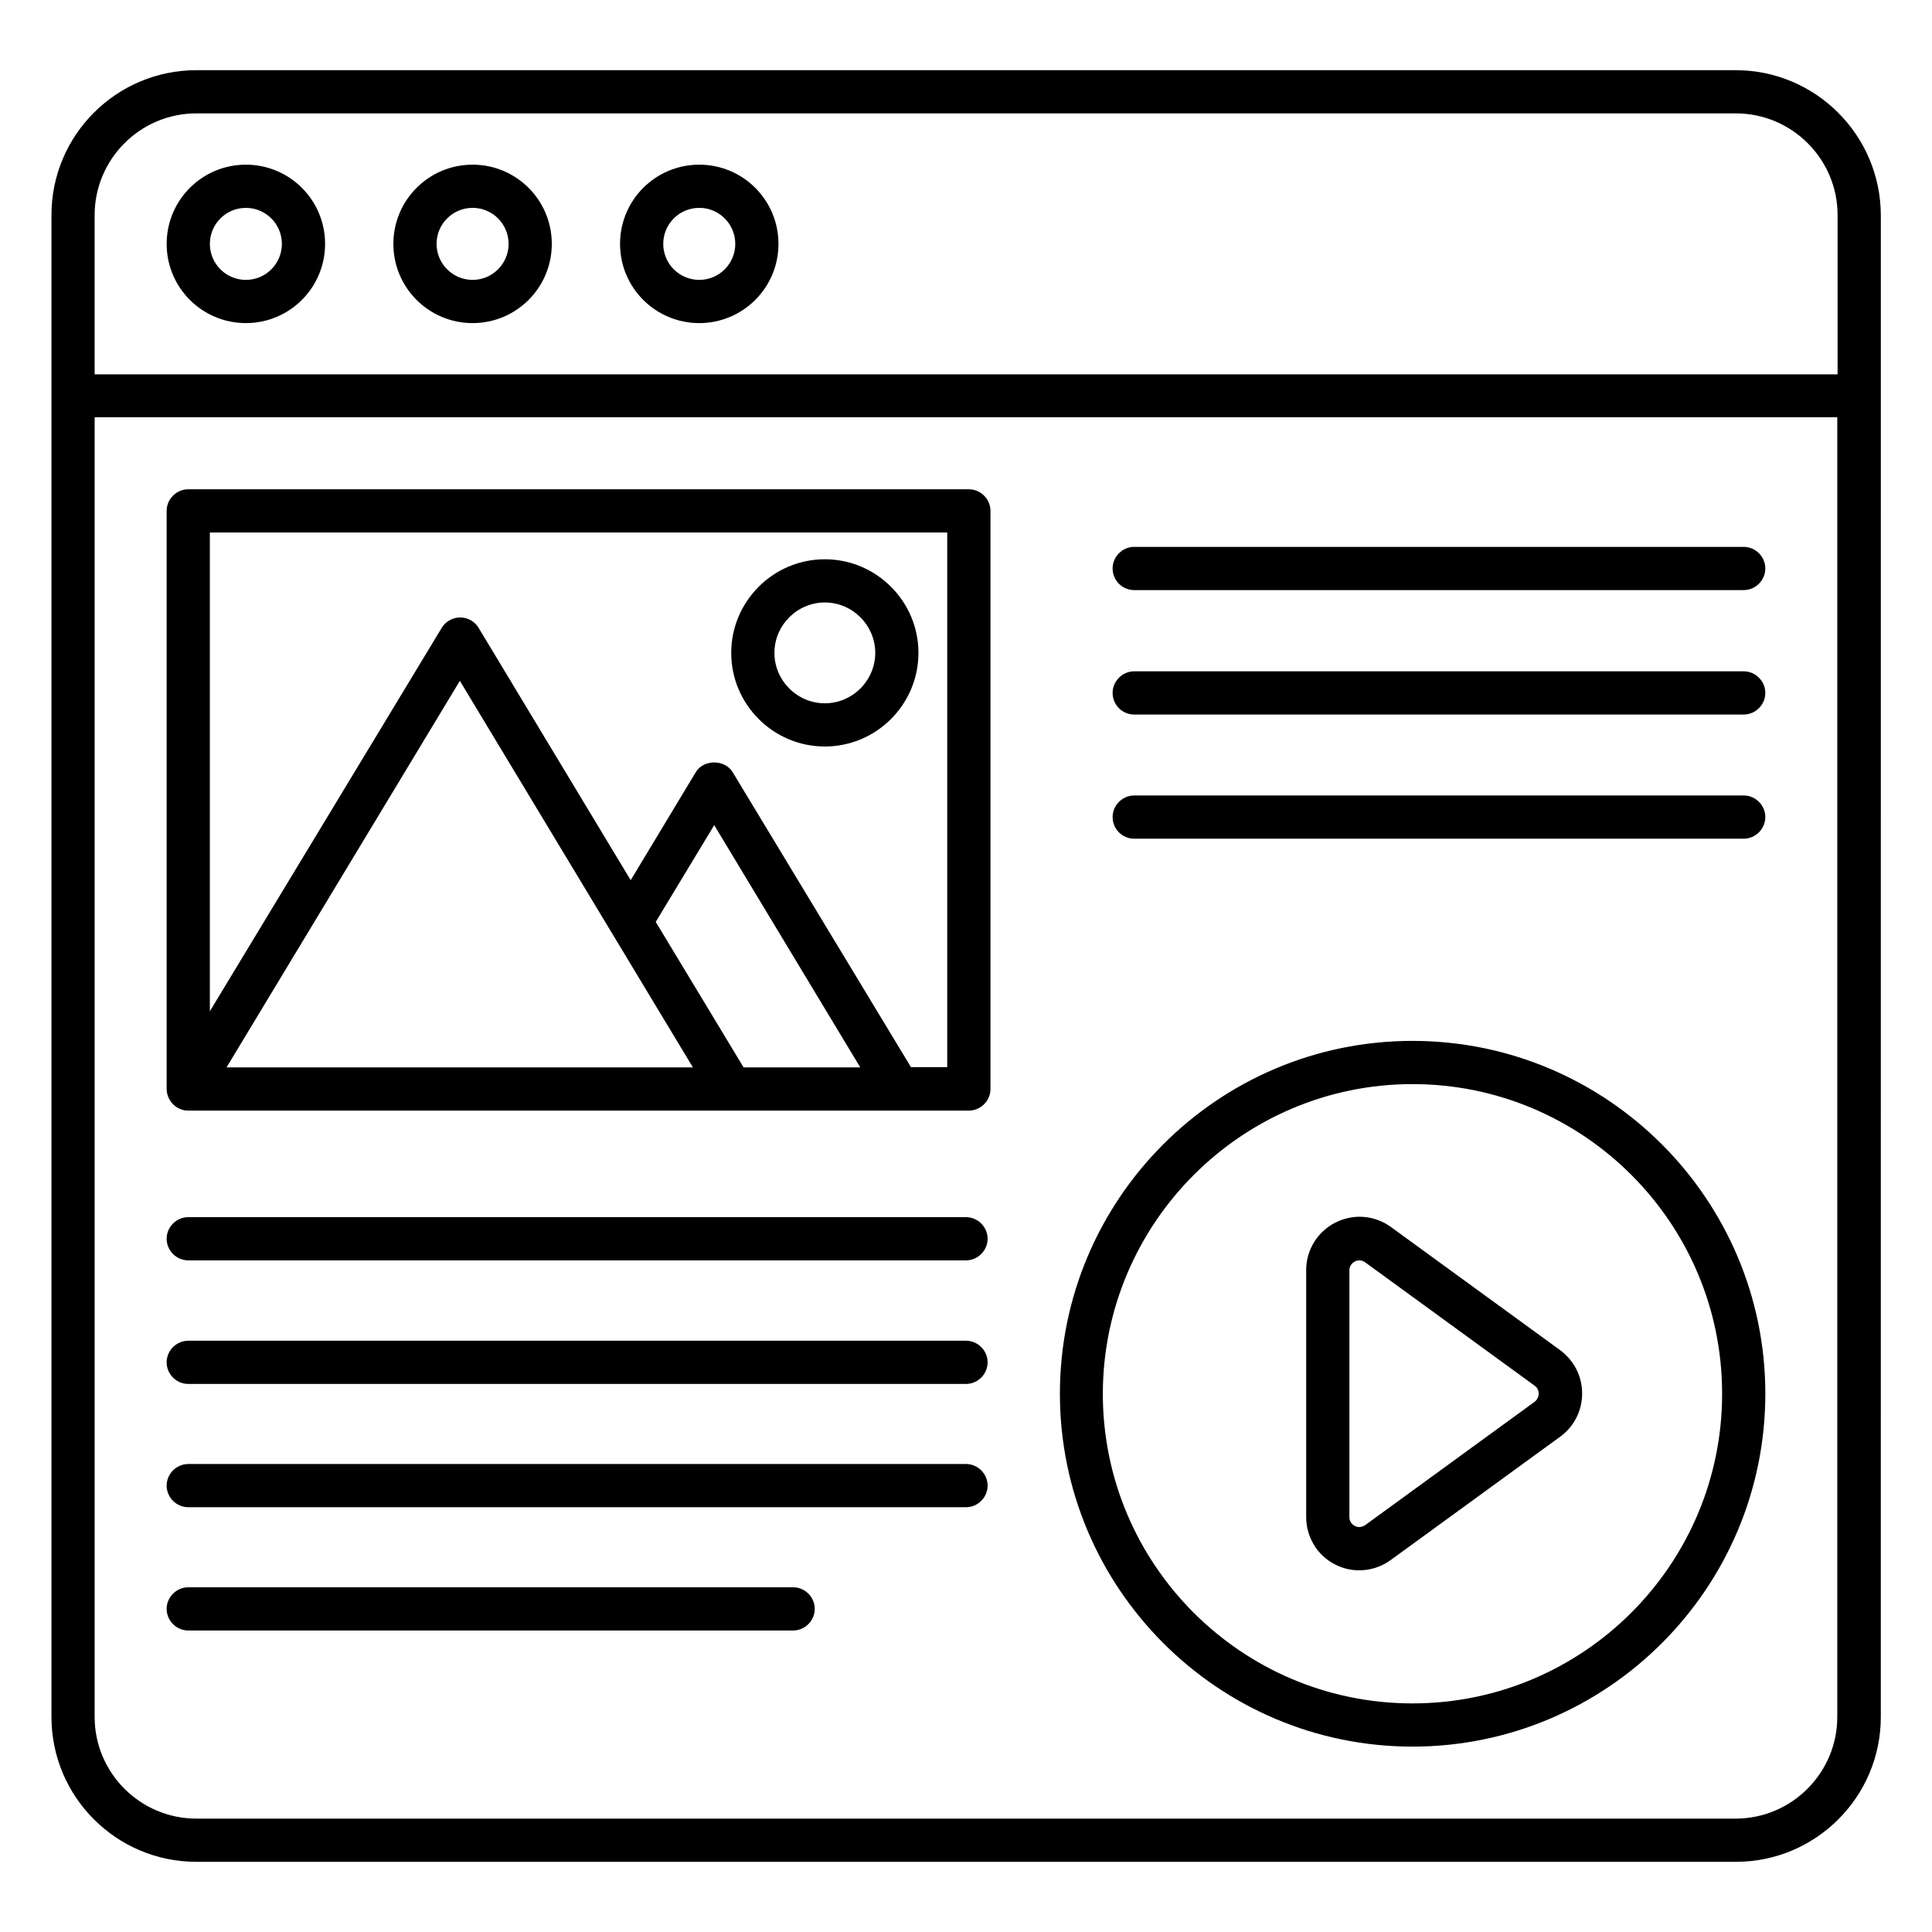
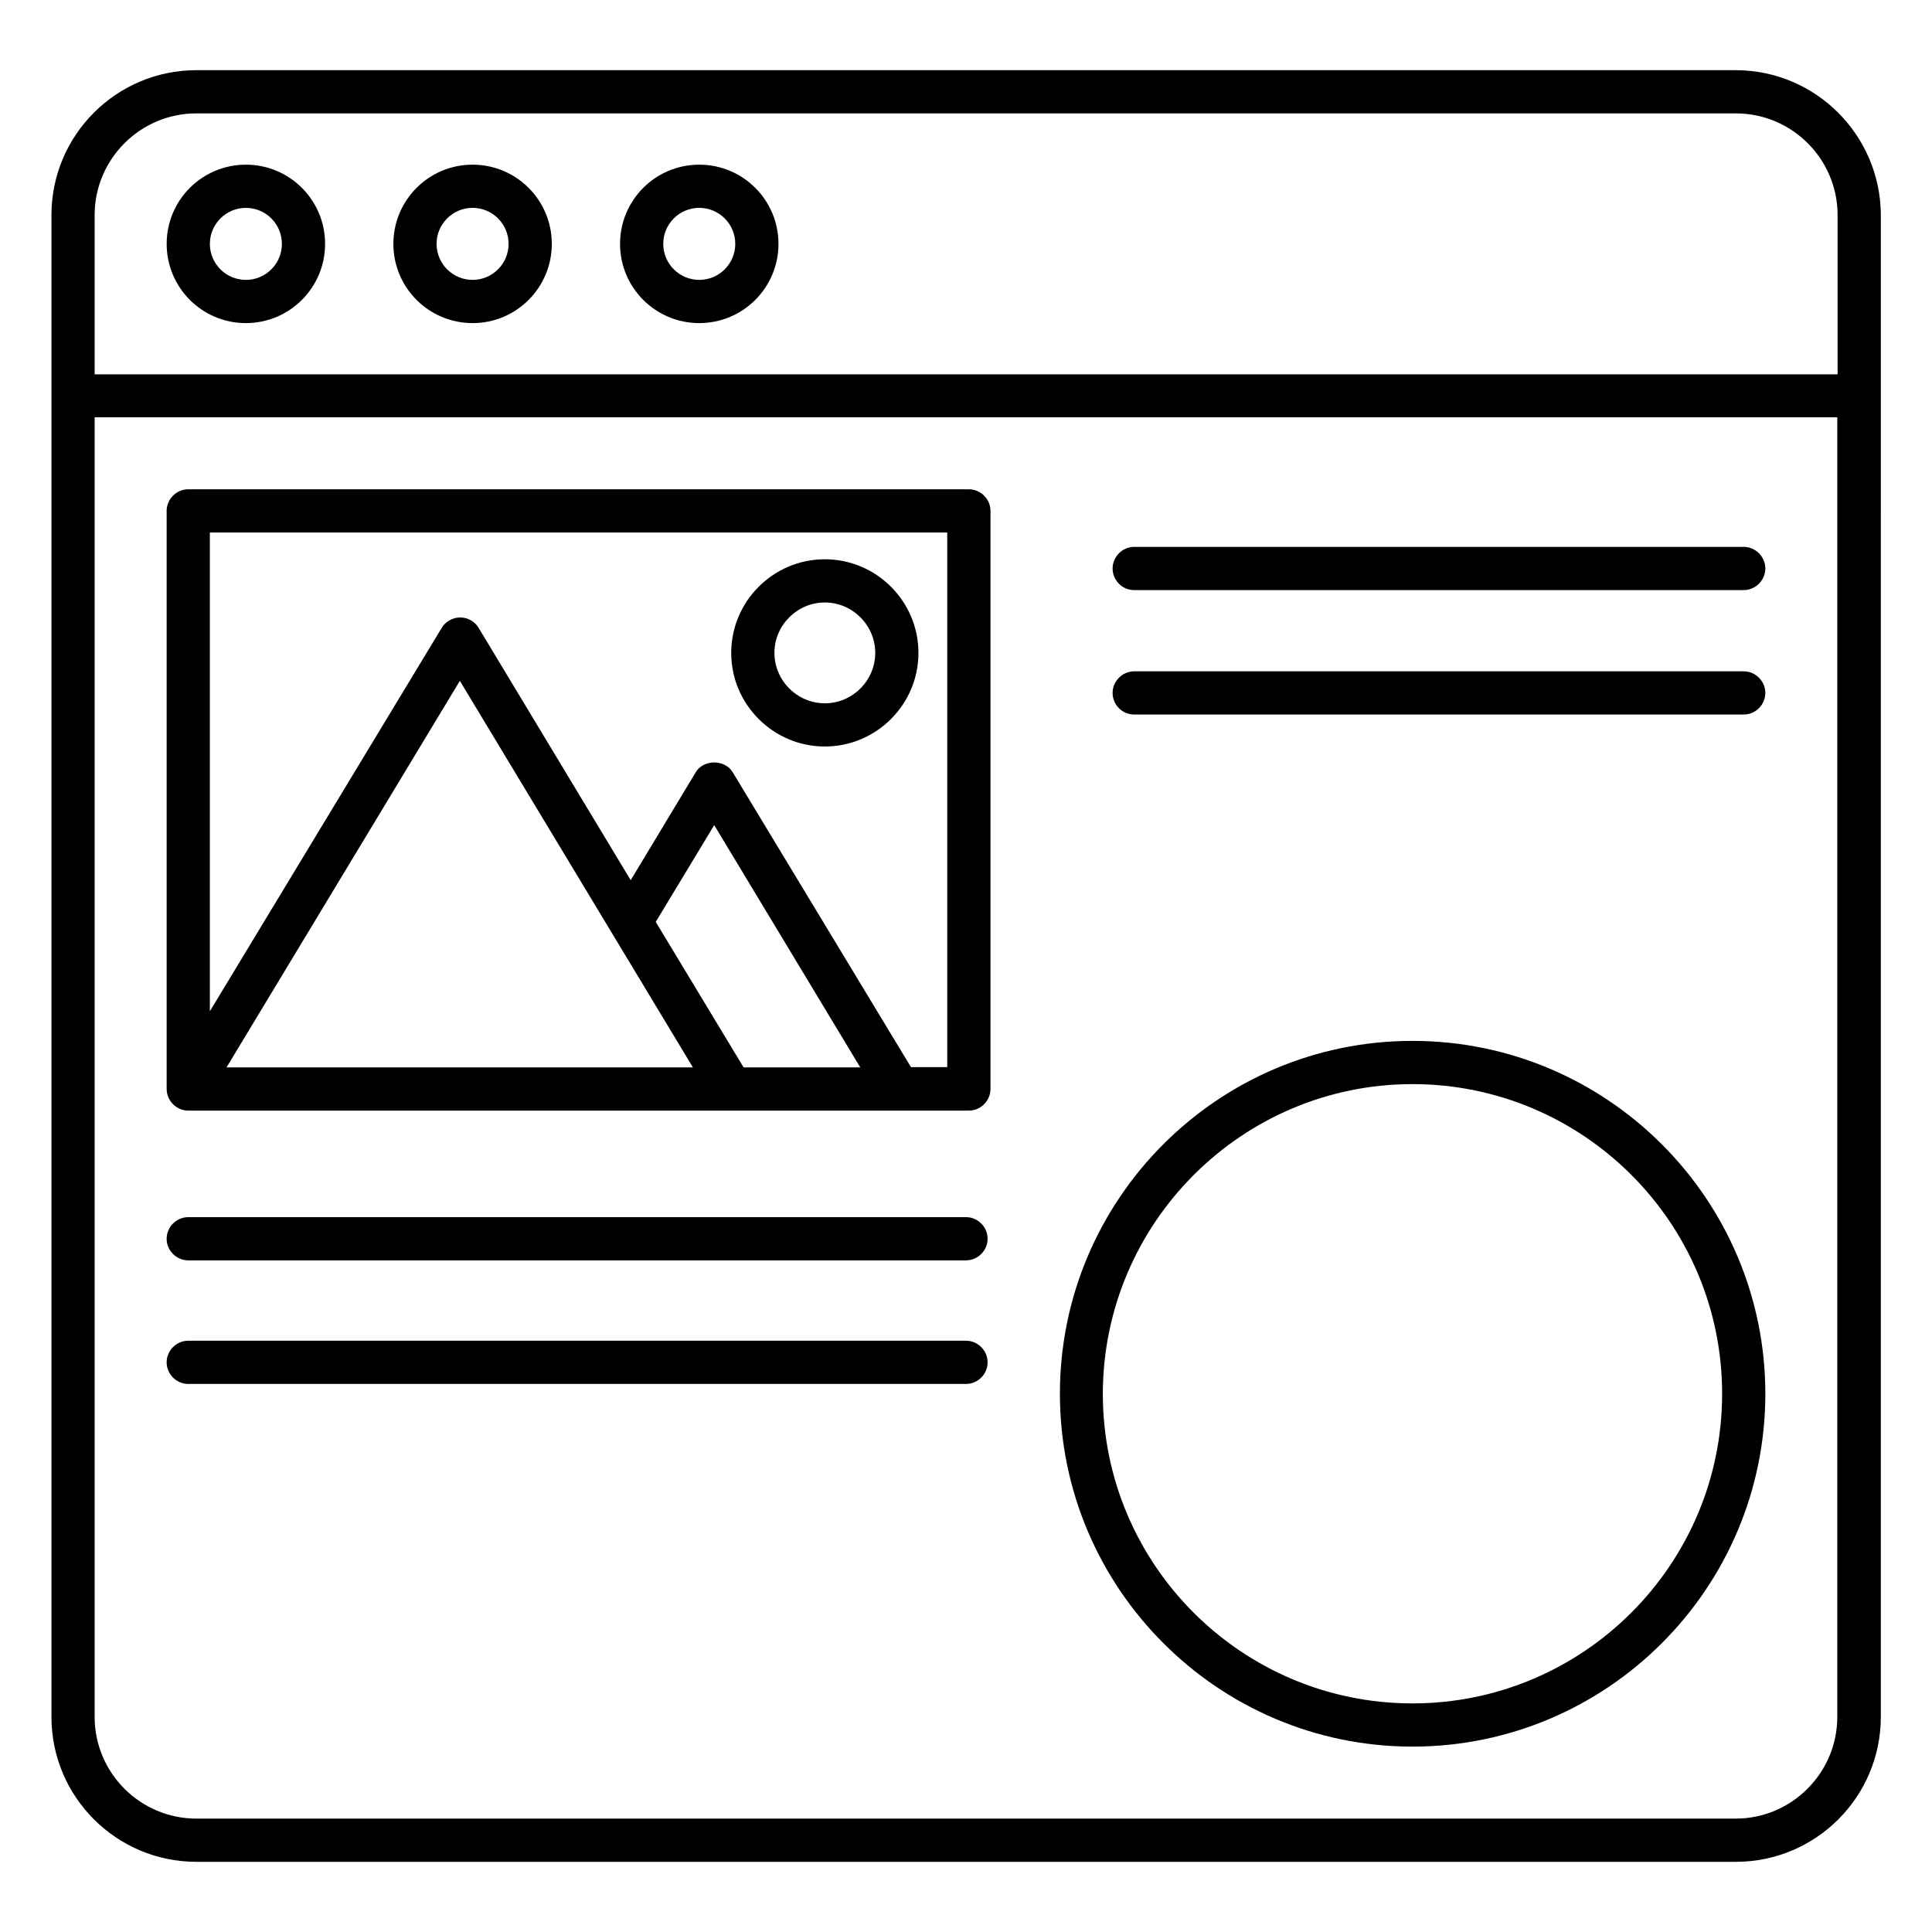
<svg xmlns="http://www.w3.org/2000/svg" fill="#000000" width="800px" height="800px" version="1.1" viewBox="144 144 512 512">
  <g>
    <path d="m603.96 162.6h-407.93c-21.145 0-38.395 17.176-38.395 38.395v398.01c0 21.145 17.176 38.395 38.395 38.395h408.01c21.145 0 38.395-17.176 38.395-38.395l0.004-398.01c-0.074-21.145-17.25-38.395-38.473-38.395zm-434.88 38.395c0-14.809 12.062-26.945 26.945-26.945h408.01c14.809 0 26.945 12.062 26.945 26.945v42.215h-461.9zm461.82 398.01c0 14.809-12.062 26.945-26.945 26.945h-407.93c-14.809 0-26.945-12.062-26.945-26.945v-344.42h461.82z" />
    <path d="m209.16 187.64c-11.602 0-20.992 9.391-20.992 20.992 0 11.602 9.391 20.992 20.992 20.992 11.602 0 20.992-9.391 20.992-20.992 0-11.605-9.387-20.992-20.992-20.992zm0 30.531c-5.266 0-9.543-4.273-9.543-9.543 0.004-5.266 4.277-9.539 9.543-9.539s9.543 4.273 9.543 9.543c0 5.266-4.273 9.539-9.543 9.539z" />
    <path d="m269.24 187.64c-11.602 0-20.992 9.391-20.992 20.992 0 11.602 9.391 20.992 20.992 20.992 11.602 0 20.992-9.391 20.992-20.992 0-11.605-9.391-20.992-20.992-20.992zm0 30.531c-5.266 0-9.543-4.273-9.543-9.543 0-5.266 4.273-9.543 9.543-9.543 5.266 0 9.543 4.273 9.543 9.543-0.004 5.269-4.277 9.543-9.543 9.543z" />
    <path d="m329.31 187.64c-11.602 0-20.992 9.391-20.992 20.992 0 11.602 9.391 20.992 20.992 20.992s20.992-9.391 20.992-20.992c0-11.605-9.391-20.992-20.992-20.992zm0 30.531c-5.266 0-9.543-4.273-9.543-9.543 0-5.266 4.273-9.543 9.543-9.543 5.266 0 9.543 4.273 9.543 9.543s-4.277 9.543-9.543 9.543z" />
    <path d="m193.89 438.32h206.87c3.129 0 5.727-2.594 5.727-5.727v-153.2c0-3.129-2.594-5.727-5.727-5.727h-206.87c-3.129 0-5.727 2.594-5.727 5.727v153.13c0 3.203 2.598 5.801 5.727 5.801zm147.17-11.453-23.281-38.551 15.496-25.648 38.703 64.199zm-13.434 0h-123.59l61.832-102.44zm67.402-141.75v141.68h-9.617l-47.25-78.164c-2.062-3.434-7.711-3.434-9.77 0l-17.25 28.625-40.305-66.871c-1.07-1.754-2.902-2.75-4.887-2.75s-3.894 1.07-4.887 2.75l-61.449 101.61v-126.87z" />
    <path d="m362.59 341.83c13.664 0 24.809-11.145 24.809-24.809 0-13.664-11.145-24.809-24.809-24.809s-24.809 11.145-24.809 24.809c0 13.664 11.145 24.809 24.809 24.809zm0-38.168c7.328 0 13.359 6.031 13.359 13.359 0 7.328-6.031 13.359-13.359 13.359s-13.359-6.031-13.359-13.359c0-7.328 6.031-13.359 13.359-13.359z" />
    <path d="m518.32 606.87c51.527 0 93.512-41.906 93.512-93.512 0-51.527-41.906-93.512-93.512-93.512-51.602 0-93.434 41.984-93.434 93.512 0 51.527 41.91 93.512 93.434 93.512zm0-175.57c45.266 0 82.059 36.793 82.059 82.059s-36.793 82.059-82.059 82.059-82.059-36.793-82.059-82.059c0.074-45.266 36.871-82.059 82.059-82.059z" />
-     <path d="m497.86 558.62c2.062 1.07 4.199 1.527 6.414 1.527 2.902 0 5.801-0.918 8.32-2.75l44.887-32.672c3.664-2.672 5.801-6.871 5.801-11.449 0-4.582-2.137-8.703-5.801-11.449l-44.887-32.672c-4.352-3.129-9.922-3.586-14.734-1.145-4.734 2.441-7.711 7.25-7.711 12.594v65.418c0 5.348 2.977 10.23 7.711 12.598zm3.742-77.938c0-1.449 0.992-2.137 1.449-2.367 0.23-0.152 0.688-0.305 1.223-0.305 0.457 0 0.992 0.152 1.527 0.535l44.887 32.672c0.992 0.688 1.07 1.68 1.07 2.137s-0.152 1.449-1.07 2.137l-44.887 32.672c-1.223 0.84-2.367 0.457-2.75 0.23-0.457-0.23-1.449-0.918-1.449-2.367z" />
    <path d="m444.58 300.38h161.52c3.129 0 5.727-2.594 5.727-5.727 0-3.129-2.594-5.727-5.727-5.727h-161.52c-3.129 0-5.727 2.594-5.727 5.727 0 3.129 2.519 5.727 5.727 5.727z" />
    <path d="m444.58 333.36h161.52c3.129 0 5.727-2.594 5.727-5.727 0-3.129-2.594-5.727-5.727-5.727h-161.52c-3.129 0-5.727 2.594-5.727 5.727 0 3.129 2.519 5.727 5.727 5.727z" />
-     <path d="m444.58 366.26h161.52c3.129 0 5.727-2.594 5.727-5.727 0-3.129-2.594-5.727-5.727-5.727l-161.52 0.004c-3.129 0-5.727 2.594-5.727 5.727 0 3.129 2.519 5.723 5.727 5.723z" />
    <path d="m193.89 478.01h206.11c3.129 0 5.727-2.594 5.727-5.727 0-3.129-2.594-5.727-5.727-5.727l-206.11 0.004c-3.129 0-5.727 2.594-5.727 5.727 0 3.129 2.598 5.723 5.727 5.723z" />
    <path d="m193.89 510.76h206.11c3.129 0 5.727-2.594 5.727-5.727 0-3.129-2.594-5.727-5.727-5.727h-206.11c-3.129 0-5.727 2.594-5.727 5.727 0 3.129 2.598 5.727 5.727 5.727z" />
-     <path d="m193.89 543.43h206.11c3.129 0 5.727-2.594 5.727-5.727 0-3.129-2.594-5.727-5.727-5.727l-206.11 0.004c-3.129 0-5.727 2.594-5.727 5.727 0 3.129 2.598 5.723 5.727 5.723z" />
-     <path d="m193.89 576.1h160.3c3.129 0 5.727-2.594 5.727-5.727 0-3.129-2.594-5.727-5.727-5.727l-160.3 0.004c-3.129 0-5.727 2.594-5.727 5.727 0 3.129 2.598 5.723 5.727 5.723z" />
  </g>
</svg>